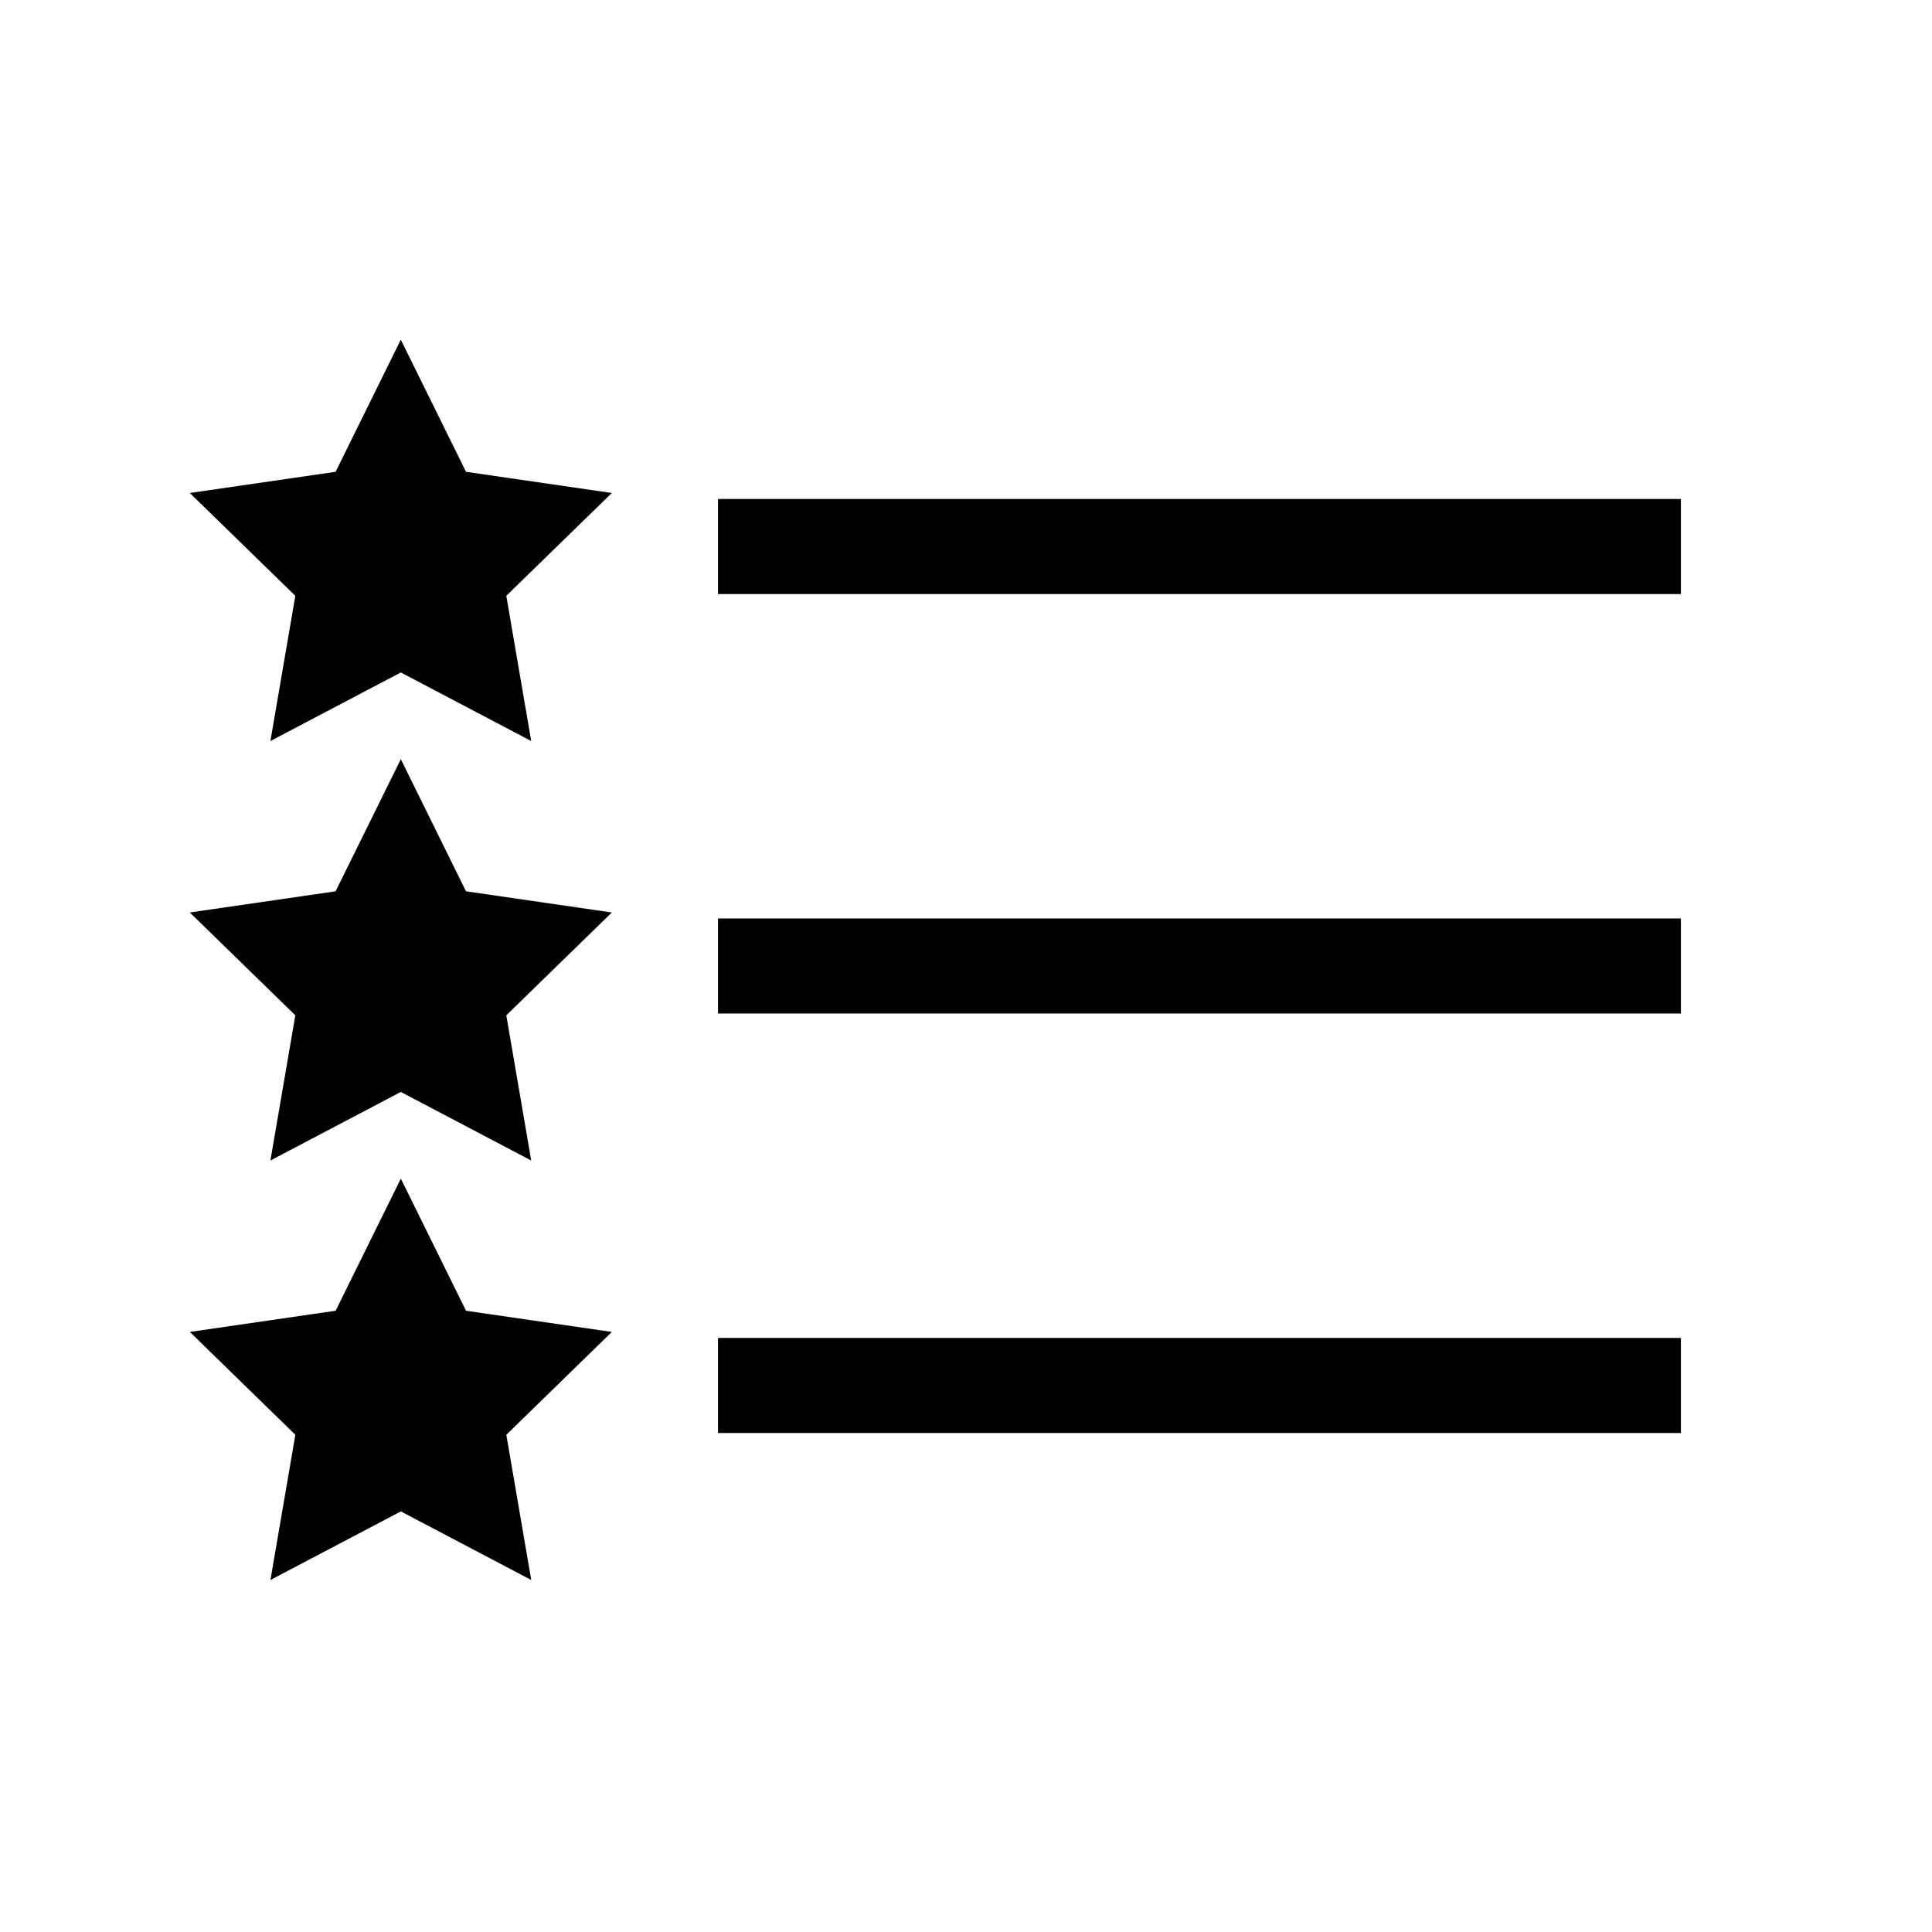
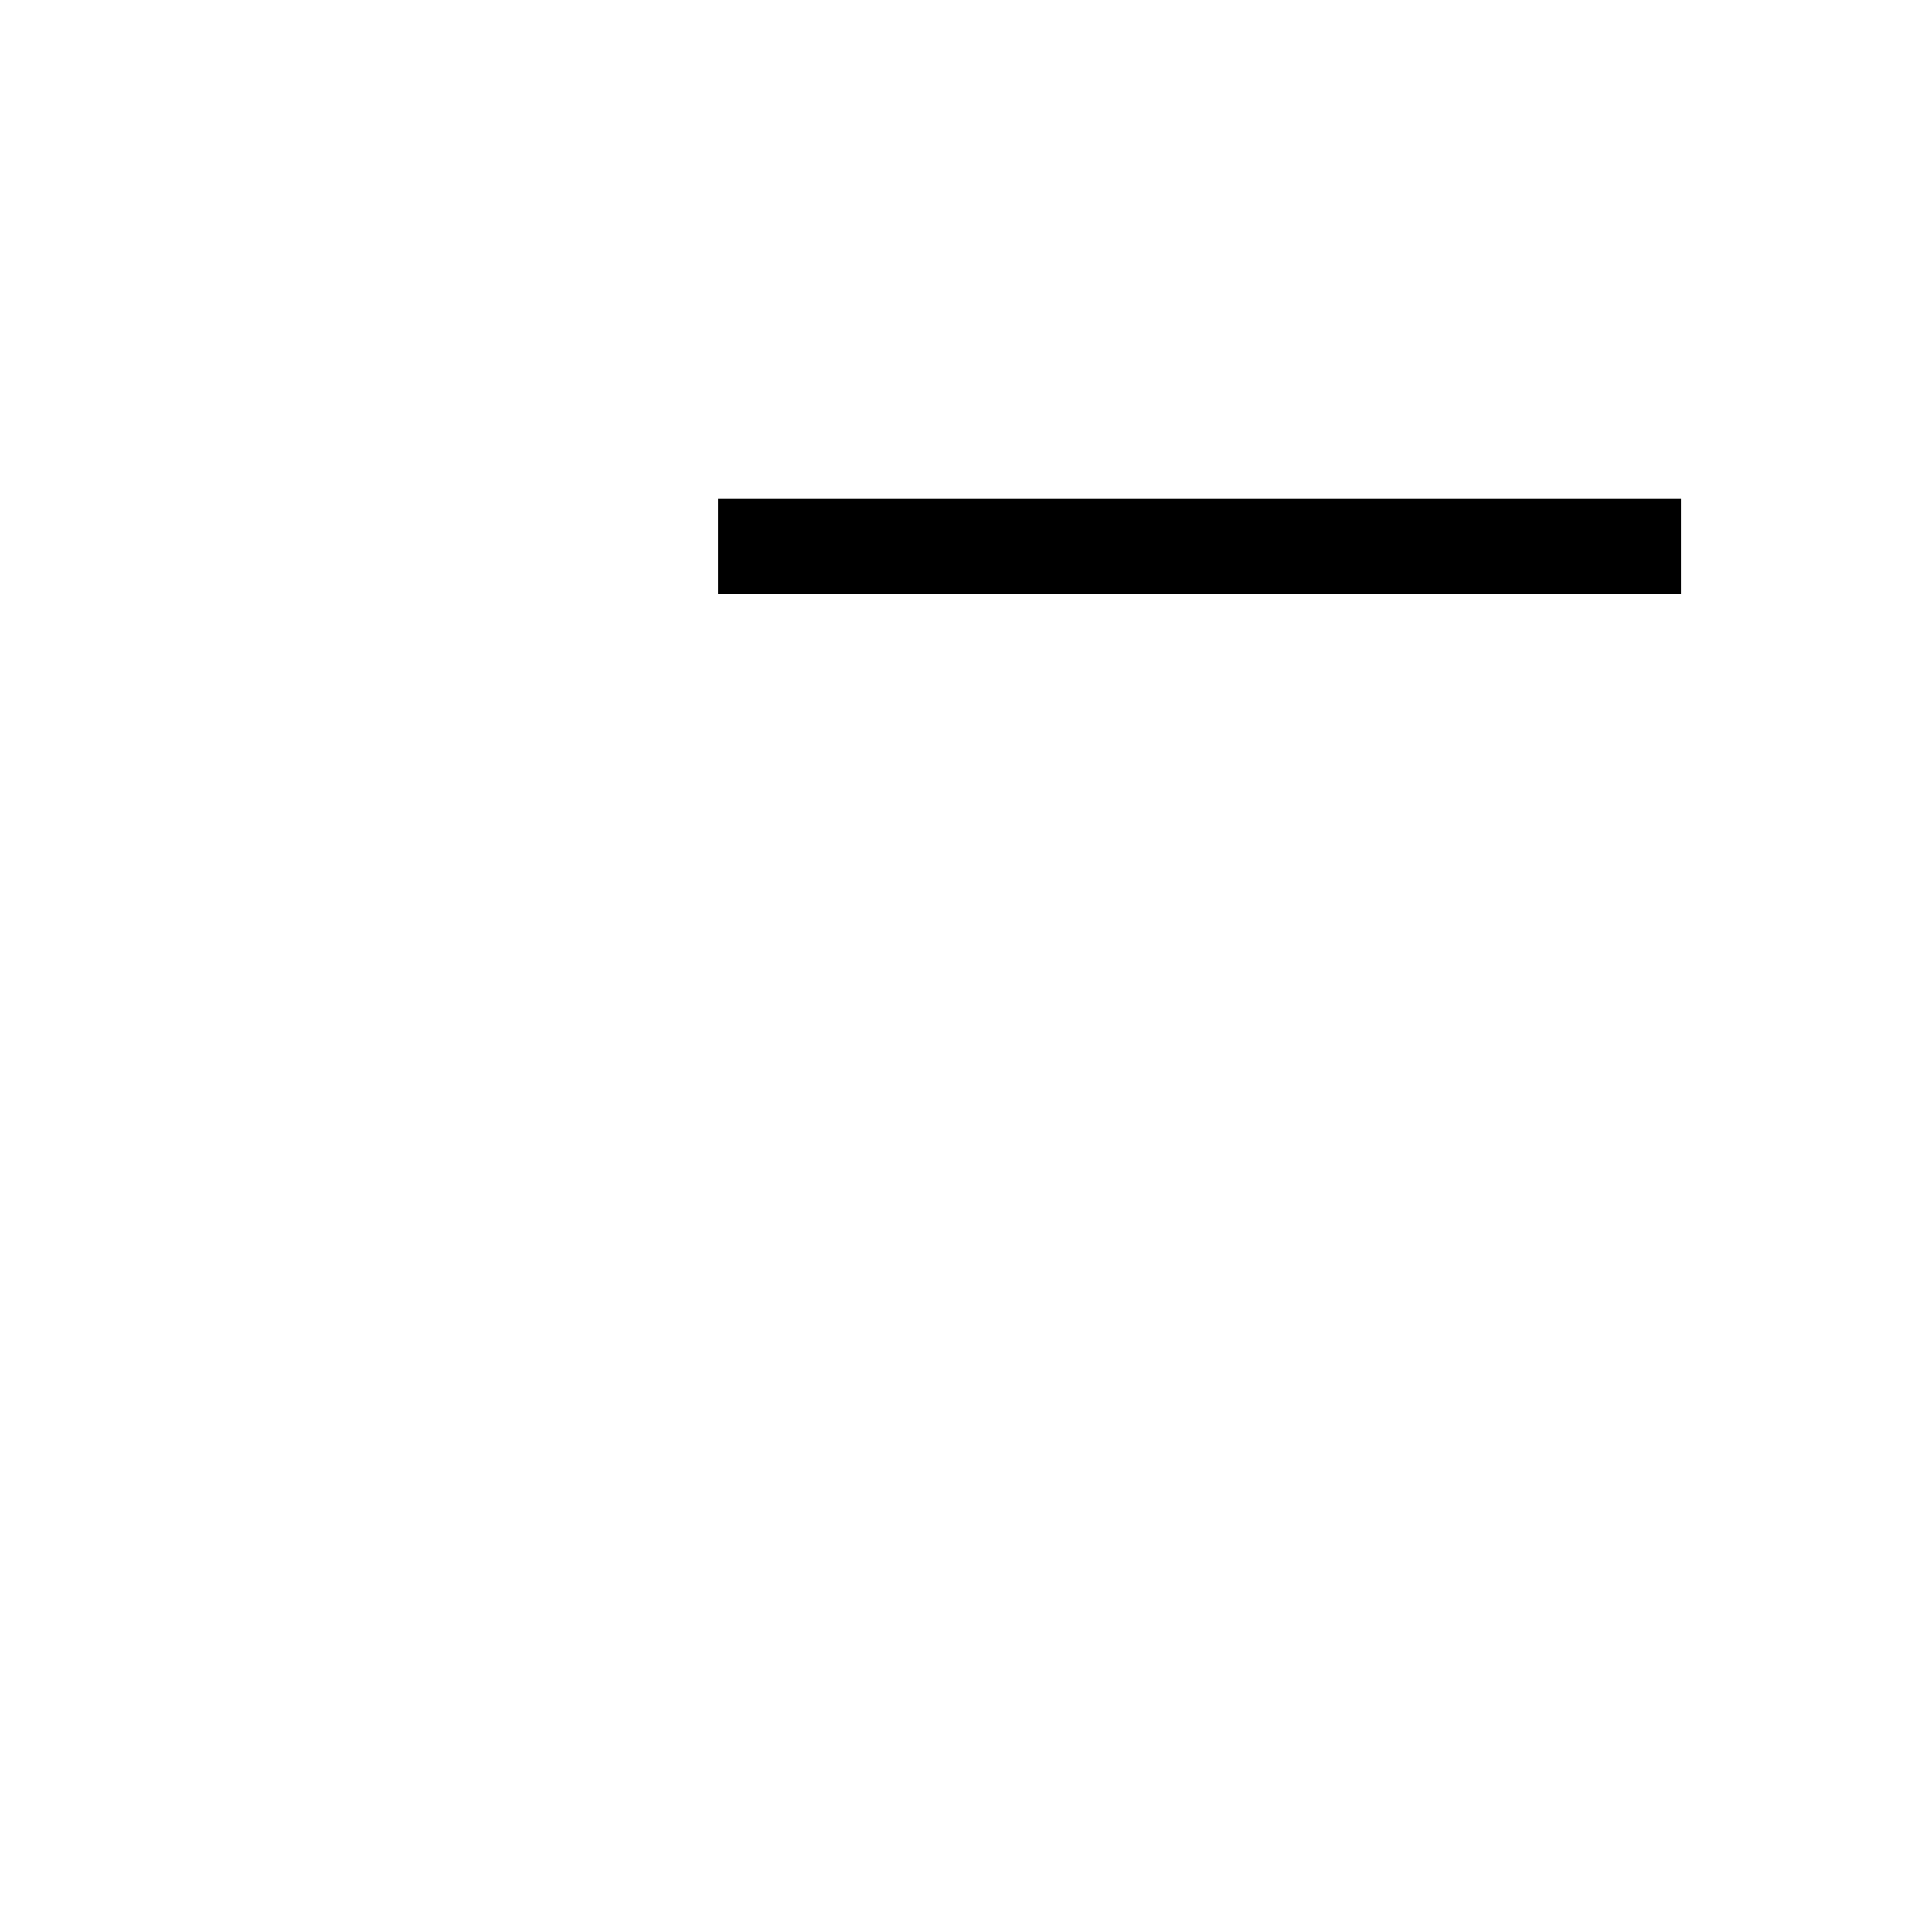
<svg xmlns="http://www.w3.org/2000/svg" fill="#000000" width="800px" height="800px" version="1.1" viewBox="144 144 512 512">
  <g>
    <path d="m334.28 276.24h255.18v25.191h-255.18z" />
-     <path d="m334.28 387.4h255.18v25.191h-255.18z" />
-     <path d="m334.28 498.57h255.18v25.191h-255.18z" />
-     <path d="m250.22 234.02-17.281 35.012-38.637 5.617 27.961 27.25-6.602 38.48 34.559-18.168 34.555 18.168-6.602-38.48 27.965-27.25-38.645-5.617z" />
-     <path d="m250.22 345.19-17.281 35.012-38.637 5.617 27.961 27.25-6.602 38.48 34.559-18.172 34.555 18.172-6.602-38.48 27.965-27.25-38.645-5.617z" />
-     <path d="m267.5 491.36-17.273-35.008-17.281 35.008-38.637 5.617 27.961 27.254-6.602 38.48 34.559-18.172 34.555 18.172-6.602-38.48 27.965-27.254z" />
  </g>
</svg>